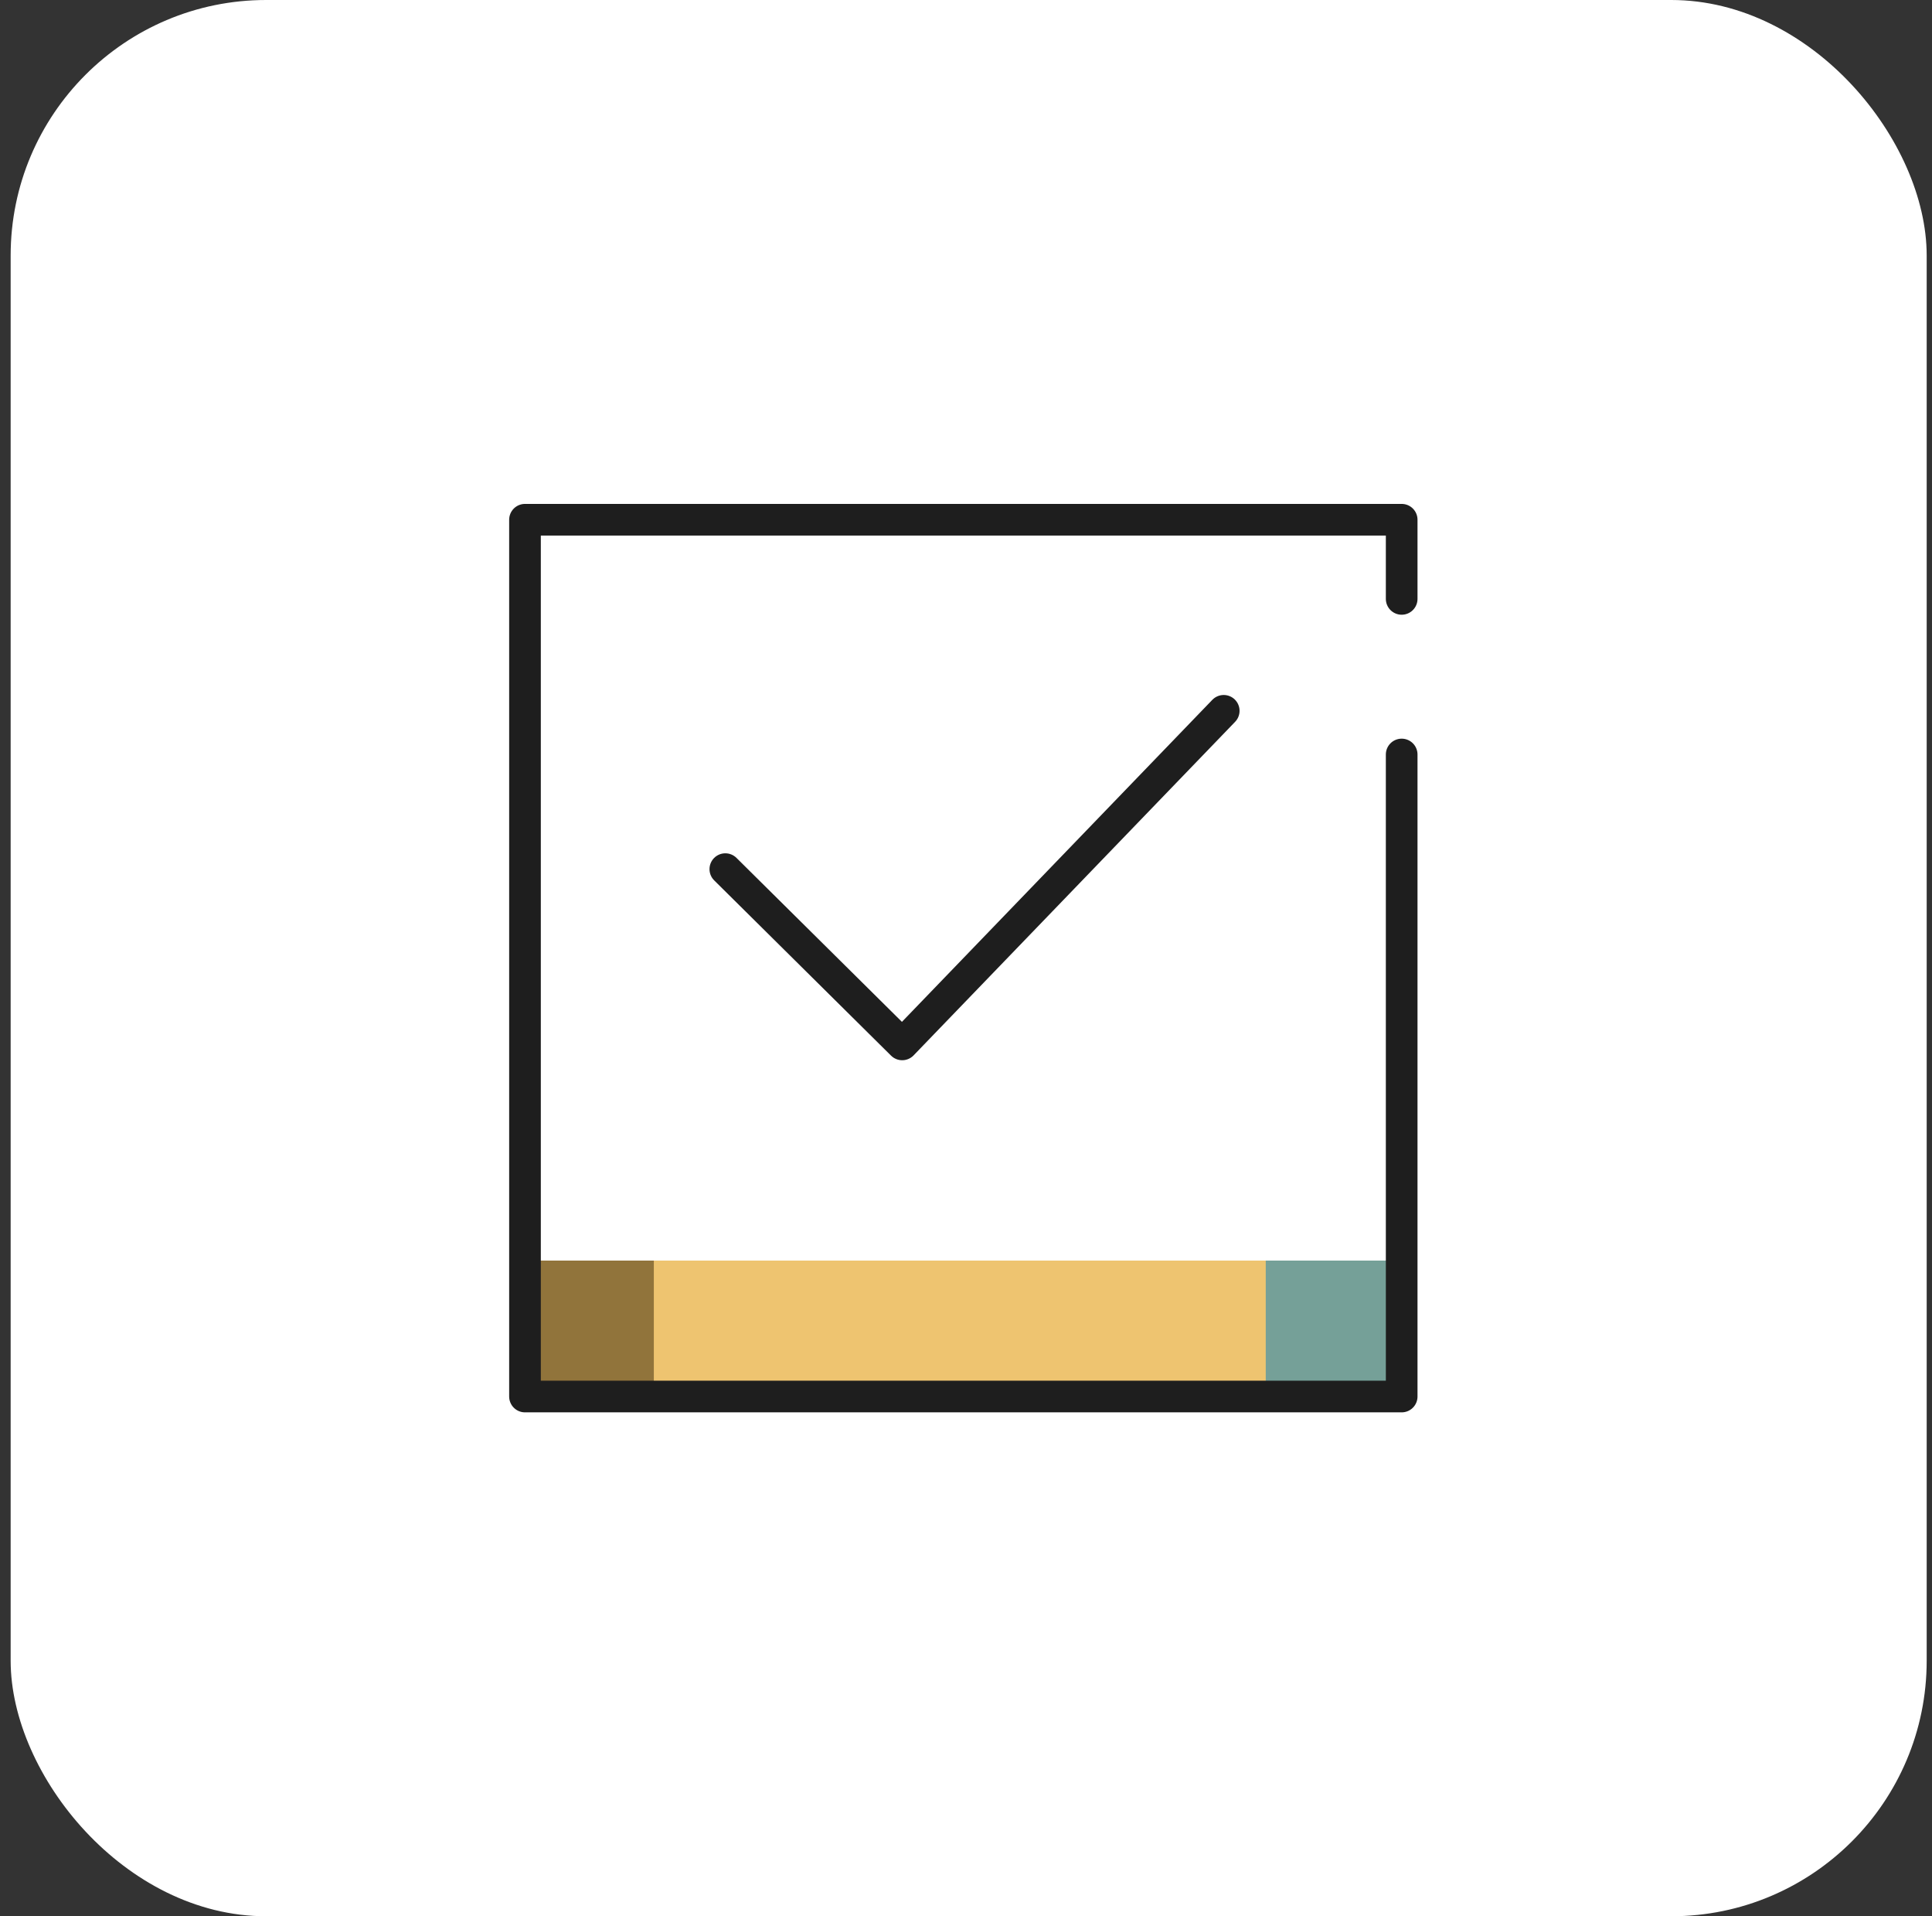
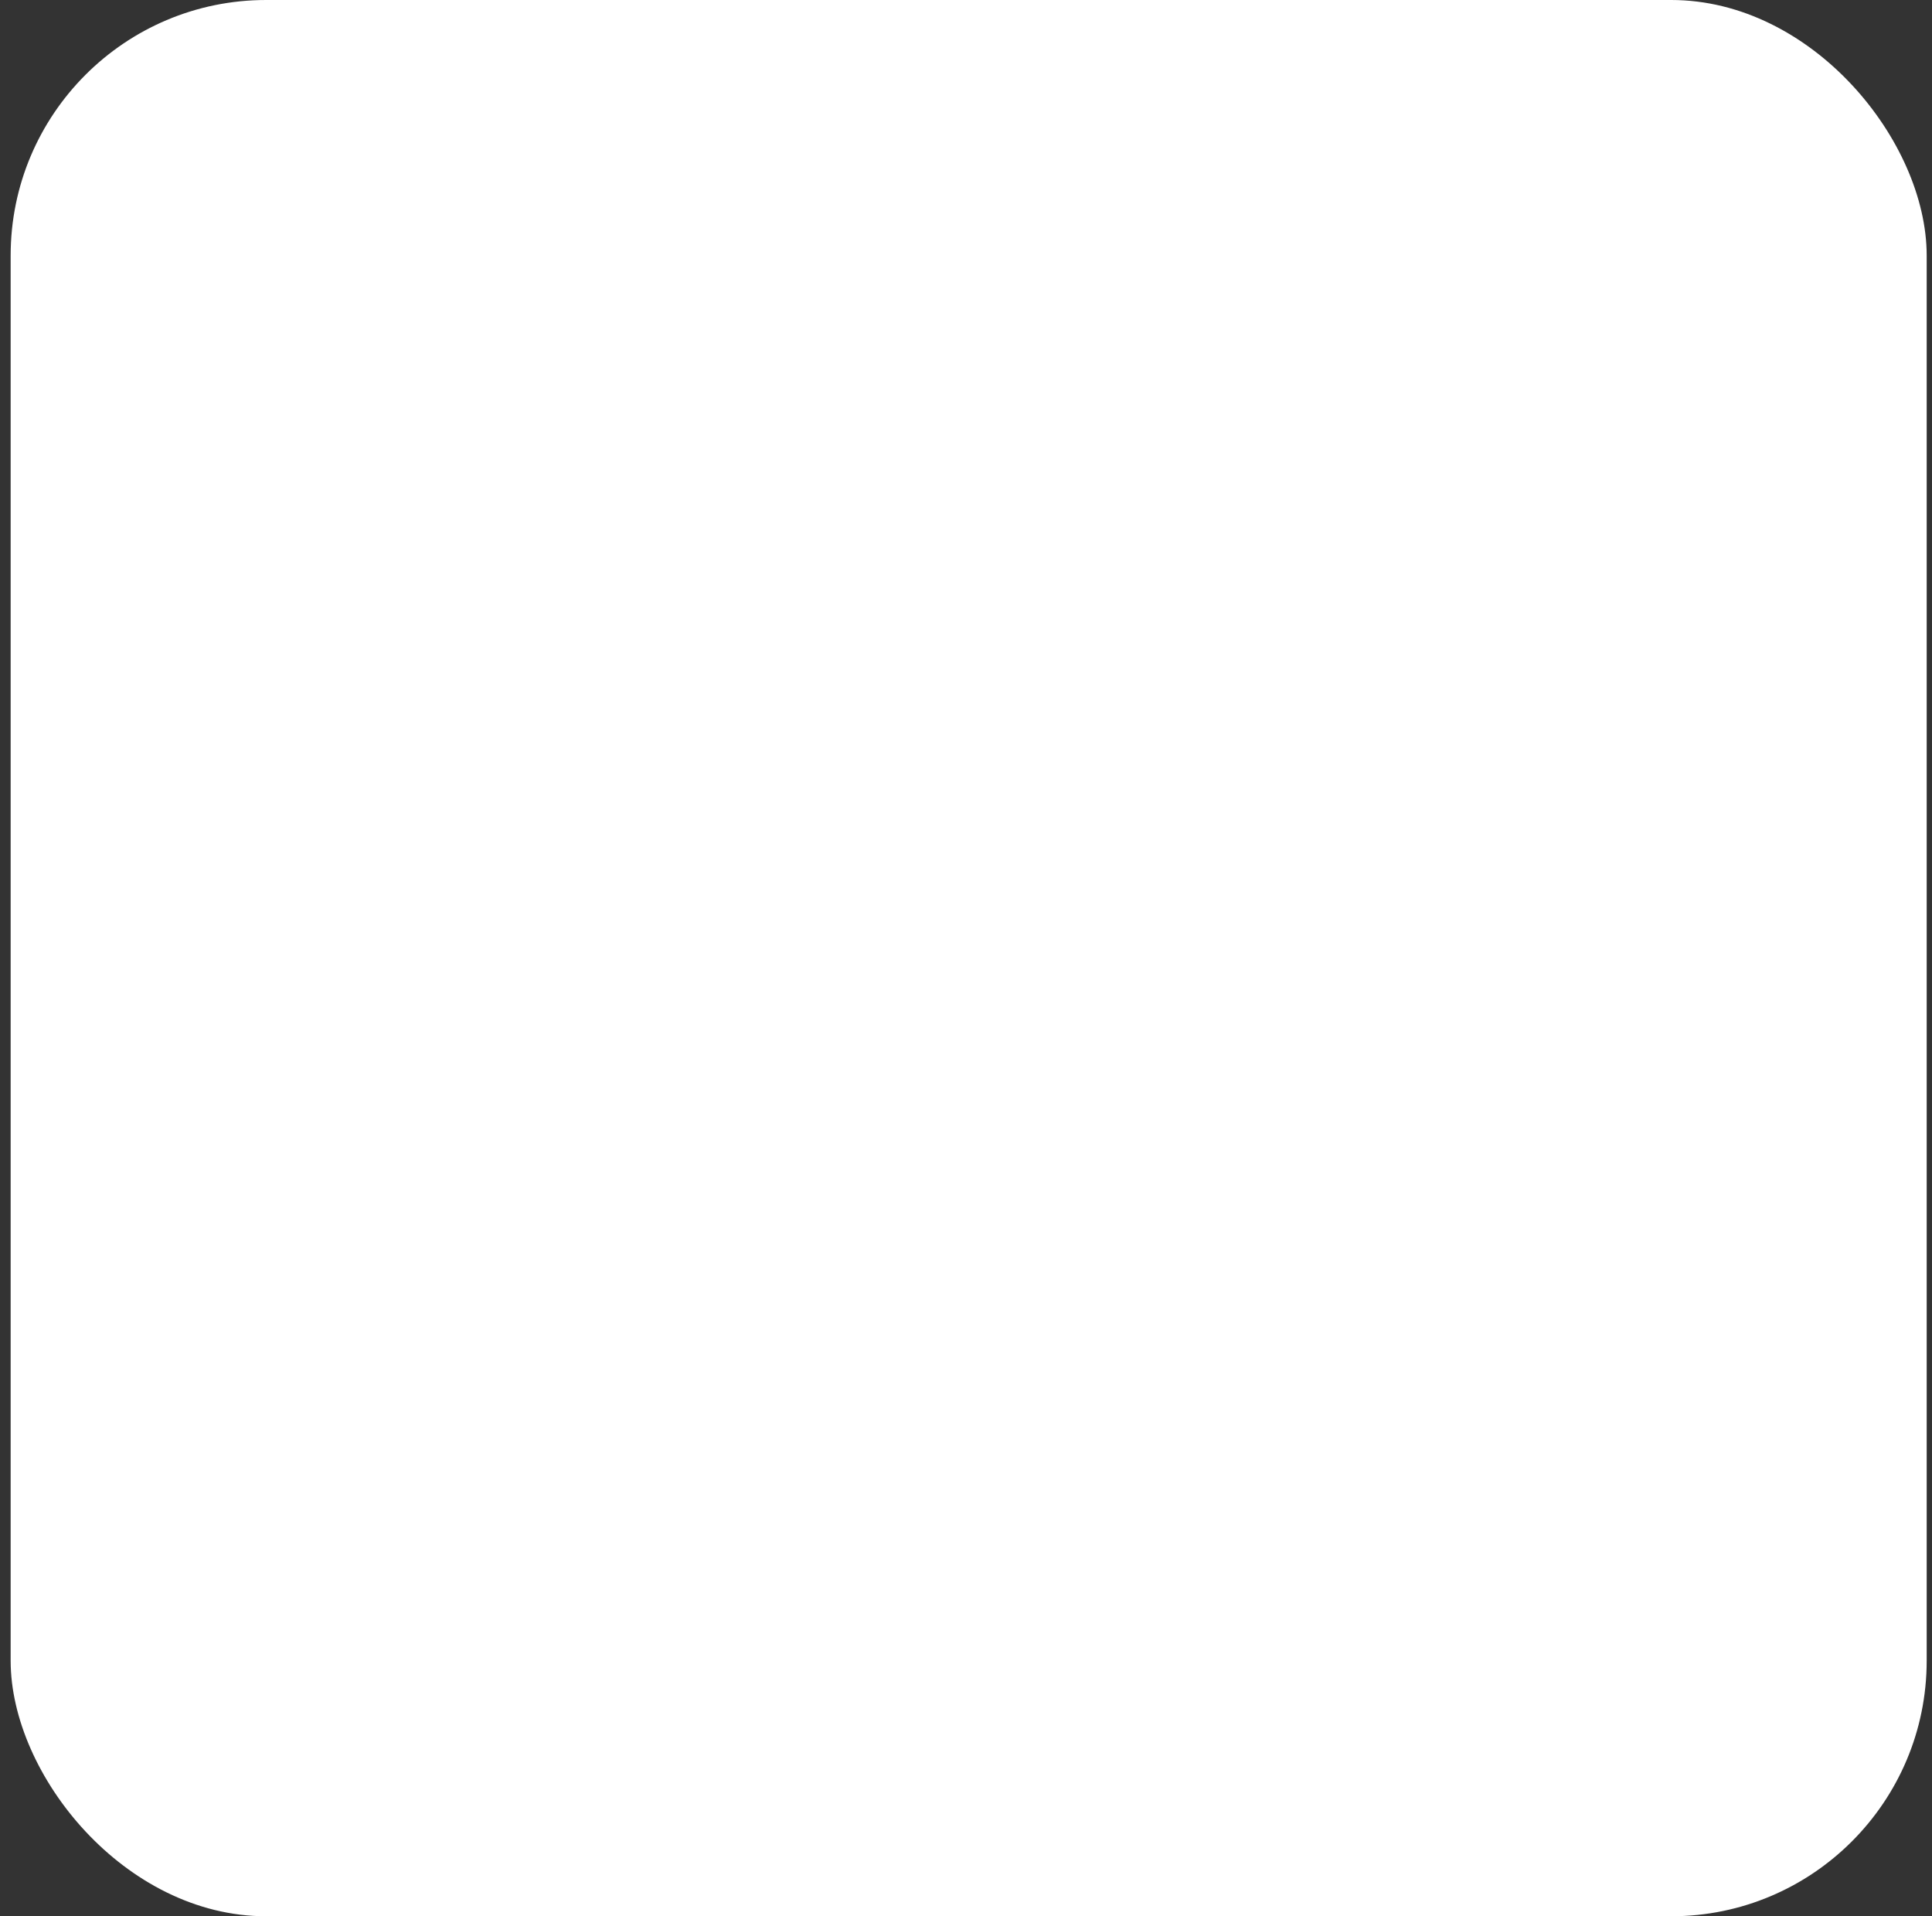
<svg xmlns="http://www.w3.org/2000/svg" width="121" height="120" viewBox="0 0 121 120" fill="none">
  <rect x="0" y="0" width="121" height="120" fill="#333333" stroke="none" />
  <rect x="0.667" width="120" height="120" rx="16" fill="white" />
  <g clip-path="url(#clip0_1409_523)">
    <path d="M40.949 86.632H33.564V32.547H40.949V86.632Z" fill="white" />
-     <path d="M87.137 86.632H33.564V78.94H87.137V86.632Z" fill="#EEC470" />
-     <path d="M40.949 86.632H33.564V78.94H40.949V86.632Z" fill="#91743B" />
-     <path d="M86.932 86.632H79.273V78.94H86.932V86.632Z" fill="#75A098" />
-     <path d="M87.786 47.248V87.453H32.88V32.547H87.786V37.504" stroke="#1E1E1E" stroke-width="1.983" stroke-miterlimit="10" stroke-linecap="round" stroke-linejoin="round" />
    <path d="M45.427 54.427L56.504 65.402L76.641 44.513" stroke="#1E1E1E" stroke-width="1.983" stroke-miterlimit="10" stroke-linecap="round" stroke-linejoin="round" />
  </g>
  <defs>
    <clipPath id="clip0_1409_523">
-       <rect width="64" height="64" fill="white" transform="translate(28.334 28)" />
-     </clipPath>
+       </clipPath>
  </defs>
</svg>